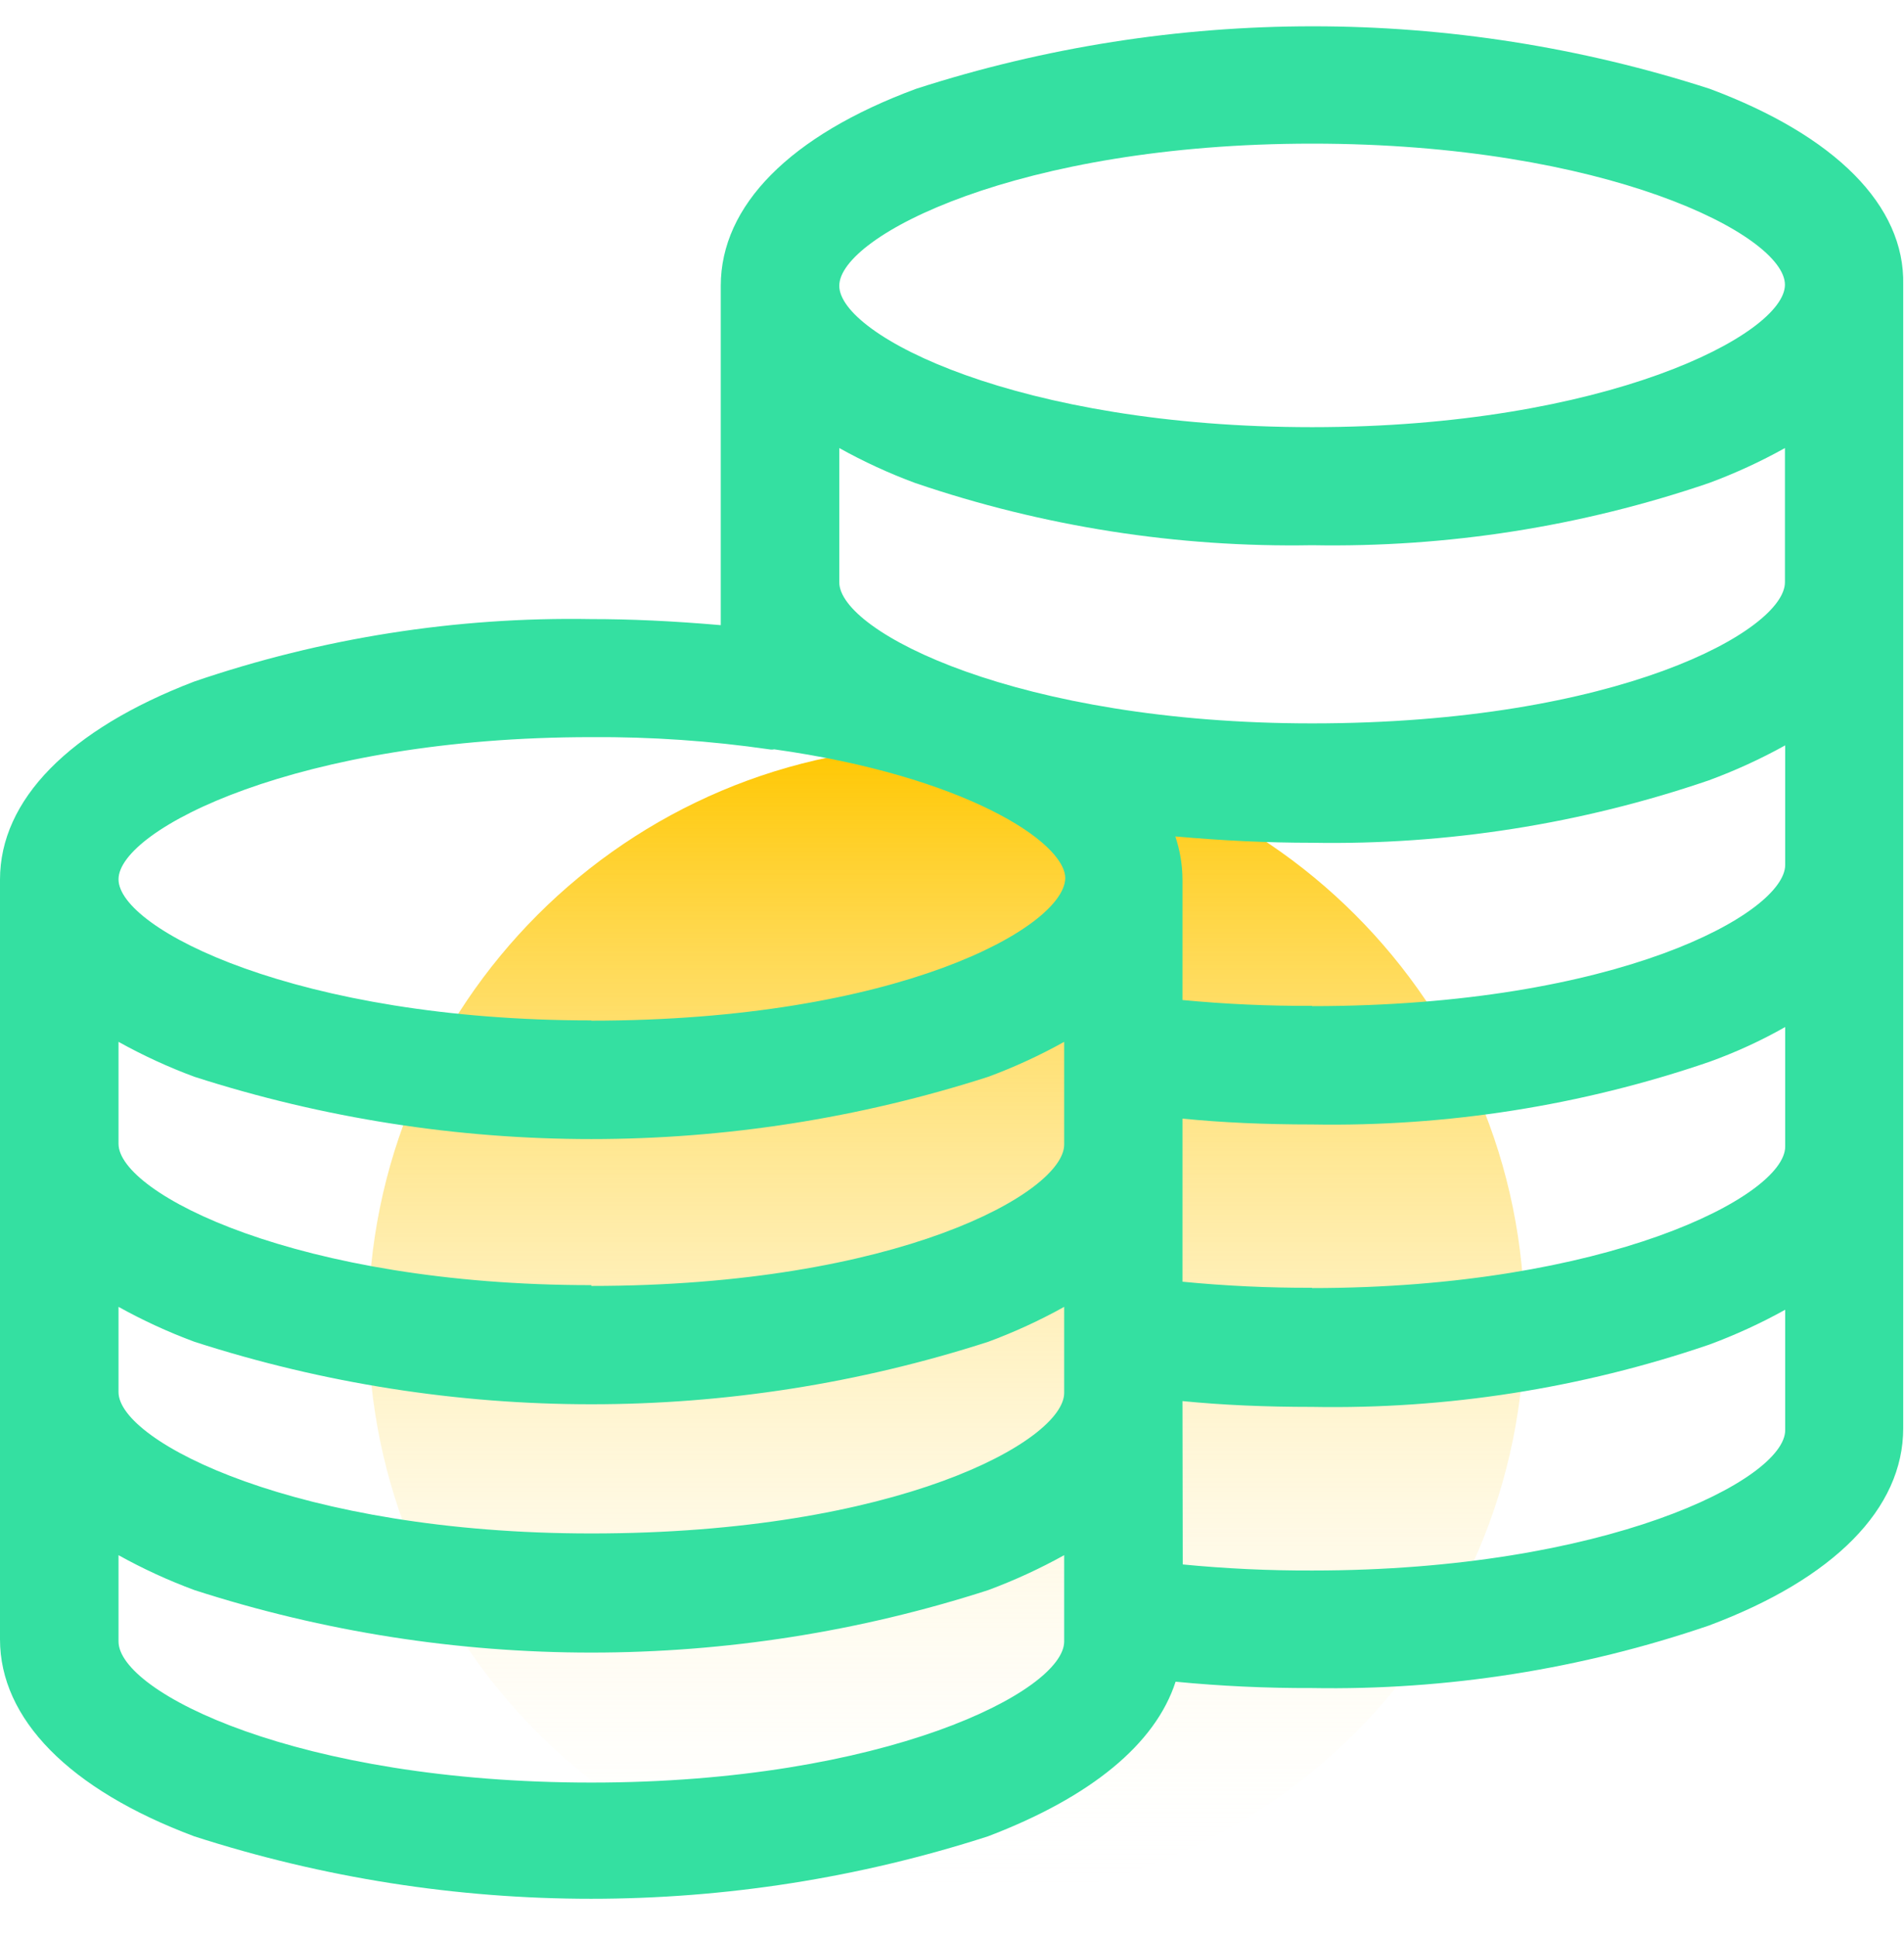
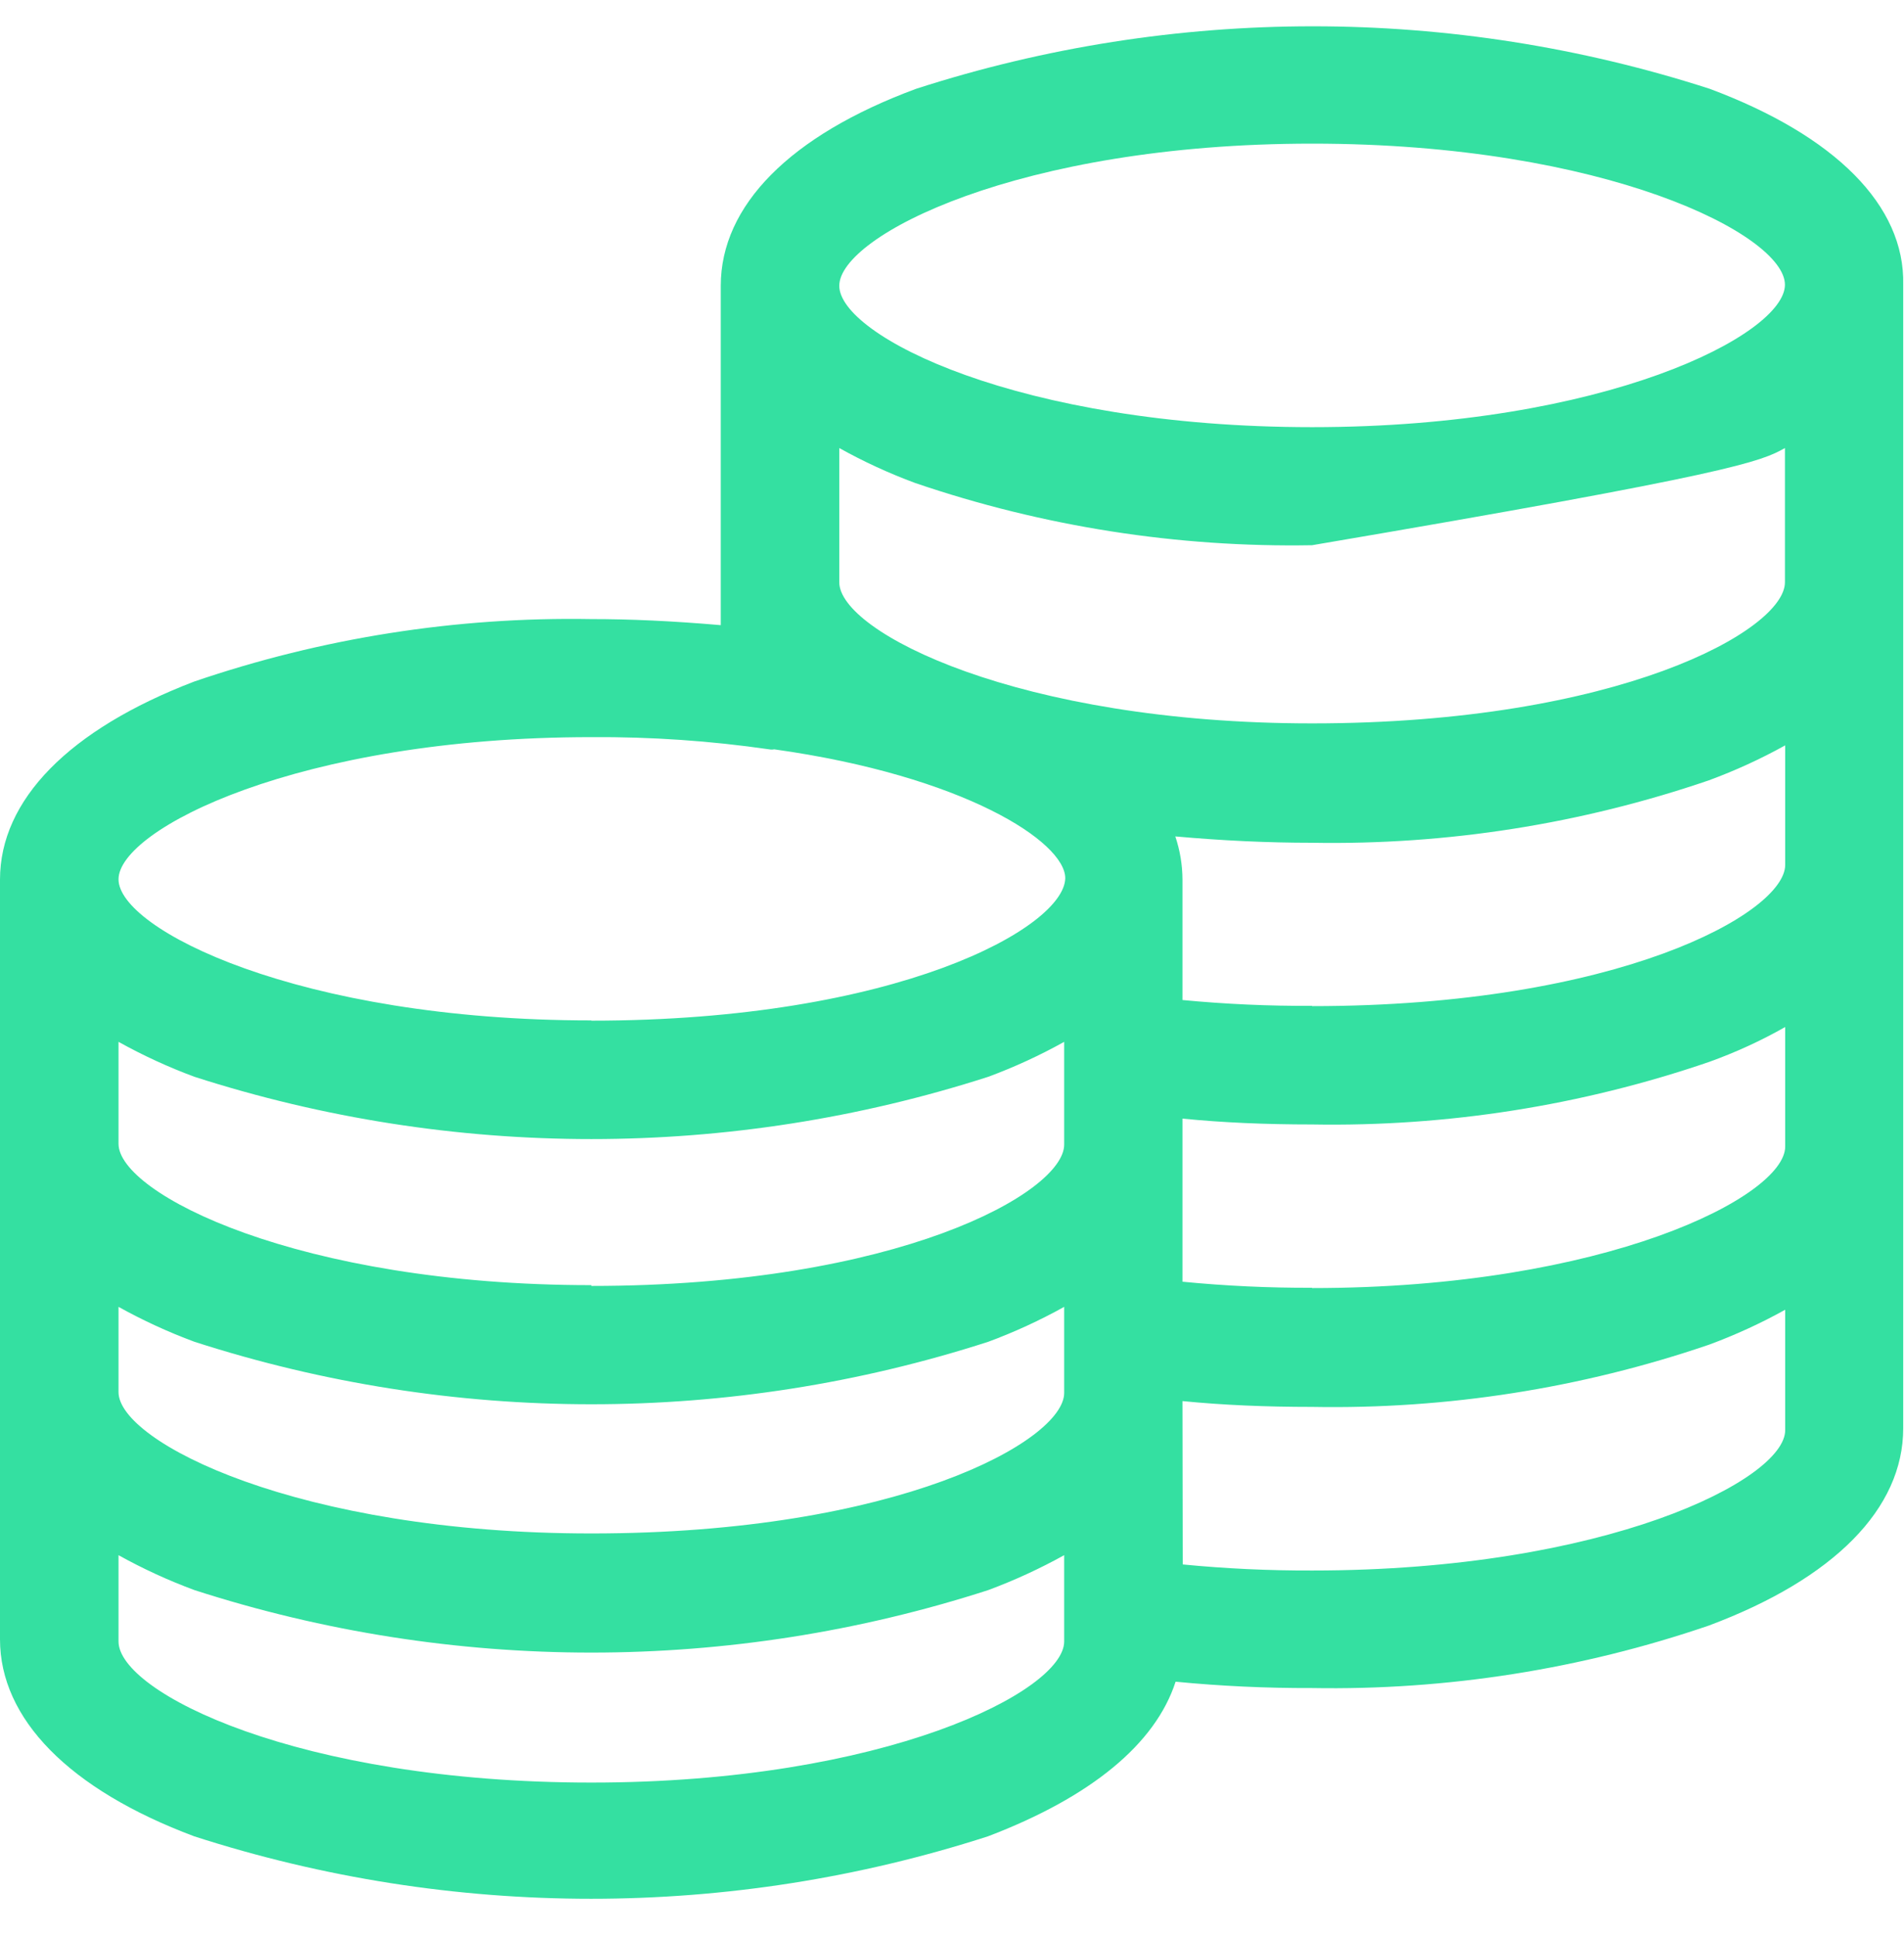
<svg xmlns="http://www.w3.org/2000/svg" width="60" height="61" viewBox="0 0 60 61" fill="none">
-   <path d="M29.824 59.913C39.886 59.913 48.042 51.756 48.042 41.695C48.042 31.633 39.886 23.476 29.824 23.476C19.762 23.476 11.605 31.633 11.605 41.695C11.605 51.756 19.762 59.913 29.824 59.913Z" fill="url(#paint0_linear_157_4262)" />
-   <path d="M53.88 2.798C45.749 0.172 36.998 0.172 28.866 2.798C24.897 4.265 22.713 6.475 22.713 9.001V19.69C21.17 19.557 19.861 19.499 18.627 19.499C14.376 19.426 10.144 20.092 6.12 21.466C2.176 22.976 0 25.194 0 27.703V51.633C0 54.135 2.176 56.361 6.12 57.837C14.252 60.46 23.003 60.46 31.134 57.837C34.377 56.603 36.412 54.927 37.046 52.967C38.473 53.106 39.906 53.172 41.34 53.167C45.591 53.241 49.823 52.575 53.847 51.2C57.799 49.724 59.975 47.514 59.975 44.988V8.968C60.033 6.475 57.832 4.273 53.88 2.798ZM37.263 44.129C38.53 44.254 39.872 44.312 41.348 44.312C45.599 44.389 49.831 43.726 53.855 42.353C54.682 42.048 55.485 41.68 56.256 41.252V45.046C56.256 46.605 50.595 49.465 41.356 49.465C39.992 49.47 38.629 49.406 37.271 49.274L37.263 44.129ZM41.348 40.56C39.984 40.565 38.62 40.501 37.263 40.369V35.232C38.53 35.358 39.872 35.416 41.348 35.416C45.6 35.49 49.832 34.824 53.855 33.448C54.685 33.15 55.489 32.782 56.256 32.347V36.116C56.248 37.684 50.587 40.569 41.348 40.569V40.56ZM41.348 31.68C39.984 31.688 38.62 31.626 37.263 31.497V27.703C37.261 27.241 37.185 26.782 37.037 26.344C38.522 26.477 39.939 26.544 41.348 26.544C45.6 26.618 49.832 25.952 53.855 24.576C54.682 24.271 55.485 23.904 56.256 23.476V27.245C56.248 28.754 50.987 31.689 41.348 31.689V31.68ZM56.248 14.112V18.34C56.248 19.849 50.987 22.784 41.348 22.784C32.101 22.784 26.448 19.907 26.448 18.34V14.112C27.216 14.54 28.016 14.908 28.841 15.213C32.865 16.584 37.097 17.247 41.348 17.172C45.599 17.249 49.831 16.586 53.855 15.213C54.68 14.908 55.48 14.54 56.248 14.112ZM41.348 13.454C32.101 13.454 26.448 10.569 26.448 9.001C26.448 7.434 32.101 4.524 41.348 4.524C50.595 4.524 56.248 7.4 56.248 8.968C56.248 10.535 50.587 13.454 41.348 13.454ZM33.535 48.982V51.7C33.535 53.267 27.874 56.144 18.635 56.144C9.397 56.144 3.735 53.301 3.735 51.7V48.982C4.504 49.41 5.304 49.777 6.128 50.082C14.26 52.706 23.011 52.706 31.142 50.082C31.966 49.776 32.766 49.408 33.535 48.982ZM18.635 48.298C9.397 48.298 3.735 45.413 3.735 43.846V41.161C4.504 41.588 5.304 41.956 6.128 42.261C14.26 44.885 23.011 44.885 31.142 42.261C31.967 41.956 32.767 41.588 33.535 41.161V43.871C33.535 45.38 28.274 48.298 18.635 48.298ZM18.635 40.477C9.397 40.477 3.735 37.592 3.735 36.025V32.814C4.504 33.242 5.304 33.61 6.128 33.915C14.261 36.53 23.009 36.53 31.142 33.915C31.967 33.61 32.767 33.242 33.535 32.814V36.05C33.535 37.559 28.274 40.502 18.635 40.502V40.477ZM18.635 32.139C9.397 32.139 3.735 29.262 3.735 27.695C3.735 26.127 9.397 23.217 18.635 23.217C20.51 23.204 22.383 23.333 24.238 23.601C24.291 23.612 24.345 23.612 24.397 23.601C30.359 24.435 33.569 26.511 33.569 27.662C33.535 29.212 28.274 32.147 18.635 32.147V32.139Z" fill="#34E0A1" />
+   <path d="M53.88 2.798C45.749 0.172 36.998 0.172 28.866 2.798C24.897 4.265 22.713 6.475 22.713 9.001V19.69C21.17 19.557 19.861 19.499 18.627 19.499C14.376 19.426 10.144 20.092 6.12 21.466C2.176 22.976 0 25.194 0 27.703V51.633C0 54.135 2.176 56.361 6.12 57.837C14.252 60.46 23.003 60.46 31.134 57.837C34.377 56.603 36.412 54.927 37.046 52.967C38.473 53.106 39.906 53.172 41.34 53.167C45.591 53.241 49.823 52.575 53.847 51.2C57.799 49.724 59.975 47.514 59.975 44.988V8.968C60.033 6.475 57.832 4.273 53.88 2.798ZM37.263 44.129C38.53 44.254 39.872 44.312 41.348 44.312C45.599 44.389 49.831 43.726 53.855 42.353C54.682 42.048 55.485 41.68 56.256 41.252V45.046C56.256 46.605 50.595 49.465 41.356 49.465C39.992 49.47 38.629 49.406 37.271 49.274L37.263 44.129ZM41.348 40.56C39.984 40.565 38.62 40.501 37.263 40.369V35.232C38.53 35.358 39.872 35.416 41.348 35.416C45.6 35.49 49.832 34.824 53.855 33.448C54.685 33.15 55.489 32.782 56.256 32.347V36.116C56.248 37.684 50.587 40.569 41.348 40.569V40.56ZM41.348 31.68C39.984 31.688 38.62 31.626 37.263 31.497V27.703C37.261 27.241 37.185 26.782 37.037 26.344C38.522 26.477 39.939 26.544 41.348 26.544C45.6 26.618 49.832 25.952 53.855 24.576C54.682 24.271 55.485 23.904 56.256 23.476V27.245C56.248 28.754 50.987 31.689 41.348 31.689V31.68ZM56.248 14.112V18.34C56.248 19.849 50.987 22.784 41.348 22.784C32.101 22.784 26.448 19.907 26.448 18.34V14.112C27.216 14.54 28.016 14.908 28.841 15.213C32.865 16.584 37.097 17.247 41.348 17.172C54.68 14.908 55.48 14.54 56.248 14.112ZM41.348 13.454C32.101 13.454 26.448 10.569 26.448 9.001C26.448 7.434 32.101 4.524 41.348 4.524C50.595 4.524 56.248 7.4 56.248 8.968C56.248 10.535 50.587 13.454 41.348 13.454ZM33.535 48.982V51.7C33.535 53.267 27.874 56.144 18.635 56.144C9.397 56.144 3.735 53.301 3.735 51.7V48.982C4.504 49.41 5.304 49.777 6.128 50.082C14.26 52.706 23.011 52.706 31.142 50.082C31.966 49.776 32.766 49.408 33.535 48.982ZM18.635 48.298C9.397 48.298 3.735 45.413 3.735 43.846V41.161C4.504 41.588 5.304 41.956 6.128 42.261C14.26 44.885 23.011 44.885 31.142 42.261C31.967 41.956 32.767 41.588 33.535 41.161V43.871C33.535 45.38 28.274 48.298 18.635 48.298ZM18.635 40.477C9.397 40.477 3.735 37.592 3.735 36.025V32.814C4.504 33.242 5.304 33.61 6.128 33.915C14.261 36.53 23.009 36.53 31.142 33.915C31.967 33.61 32.767 33.242 33.535 32.814V36.05C33.535 37.559 28.274 40.502 18.635 40.502V40.477ZM18.635 32.139C9.397 32.139 3.735 29.262 3.735 27.695C3.735 26.127 9.397 23.217 18.635 23.217C20.51 23.204 22.383 23.333 24.238 23.601C24.291 23.612 24.345 23.612 24.397 23.601C30.359 24.435 33.569 26.511 33.569 27.662C33.535 29.212 28.274 32.147 18.635 32.147V32.139Z" fill="#34E0A1" />
  <defs>
    <linearGradient id="paint0_linear_157_4262" x1="29.824" y1="23.476" x2="29.824" y2="59.913" gradientUnits="userSpaceOnUse">
      <stop stop-color="#FFC700" />
      <stop offset="1" stop-color="white" stop-opacity="0" />
    </linearGradient>
  </defs>
</svg>